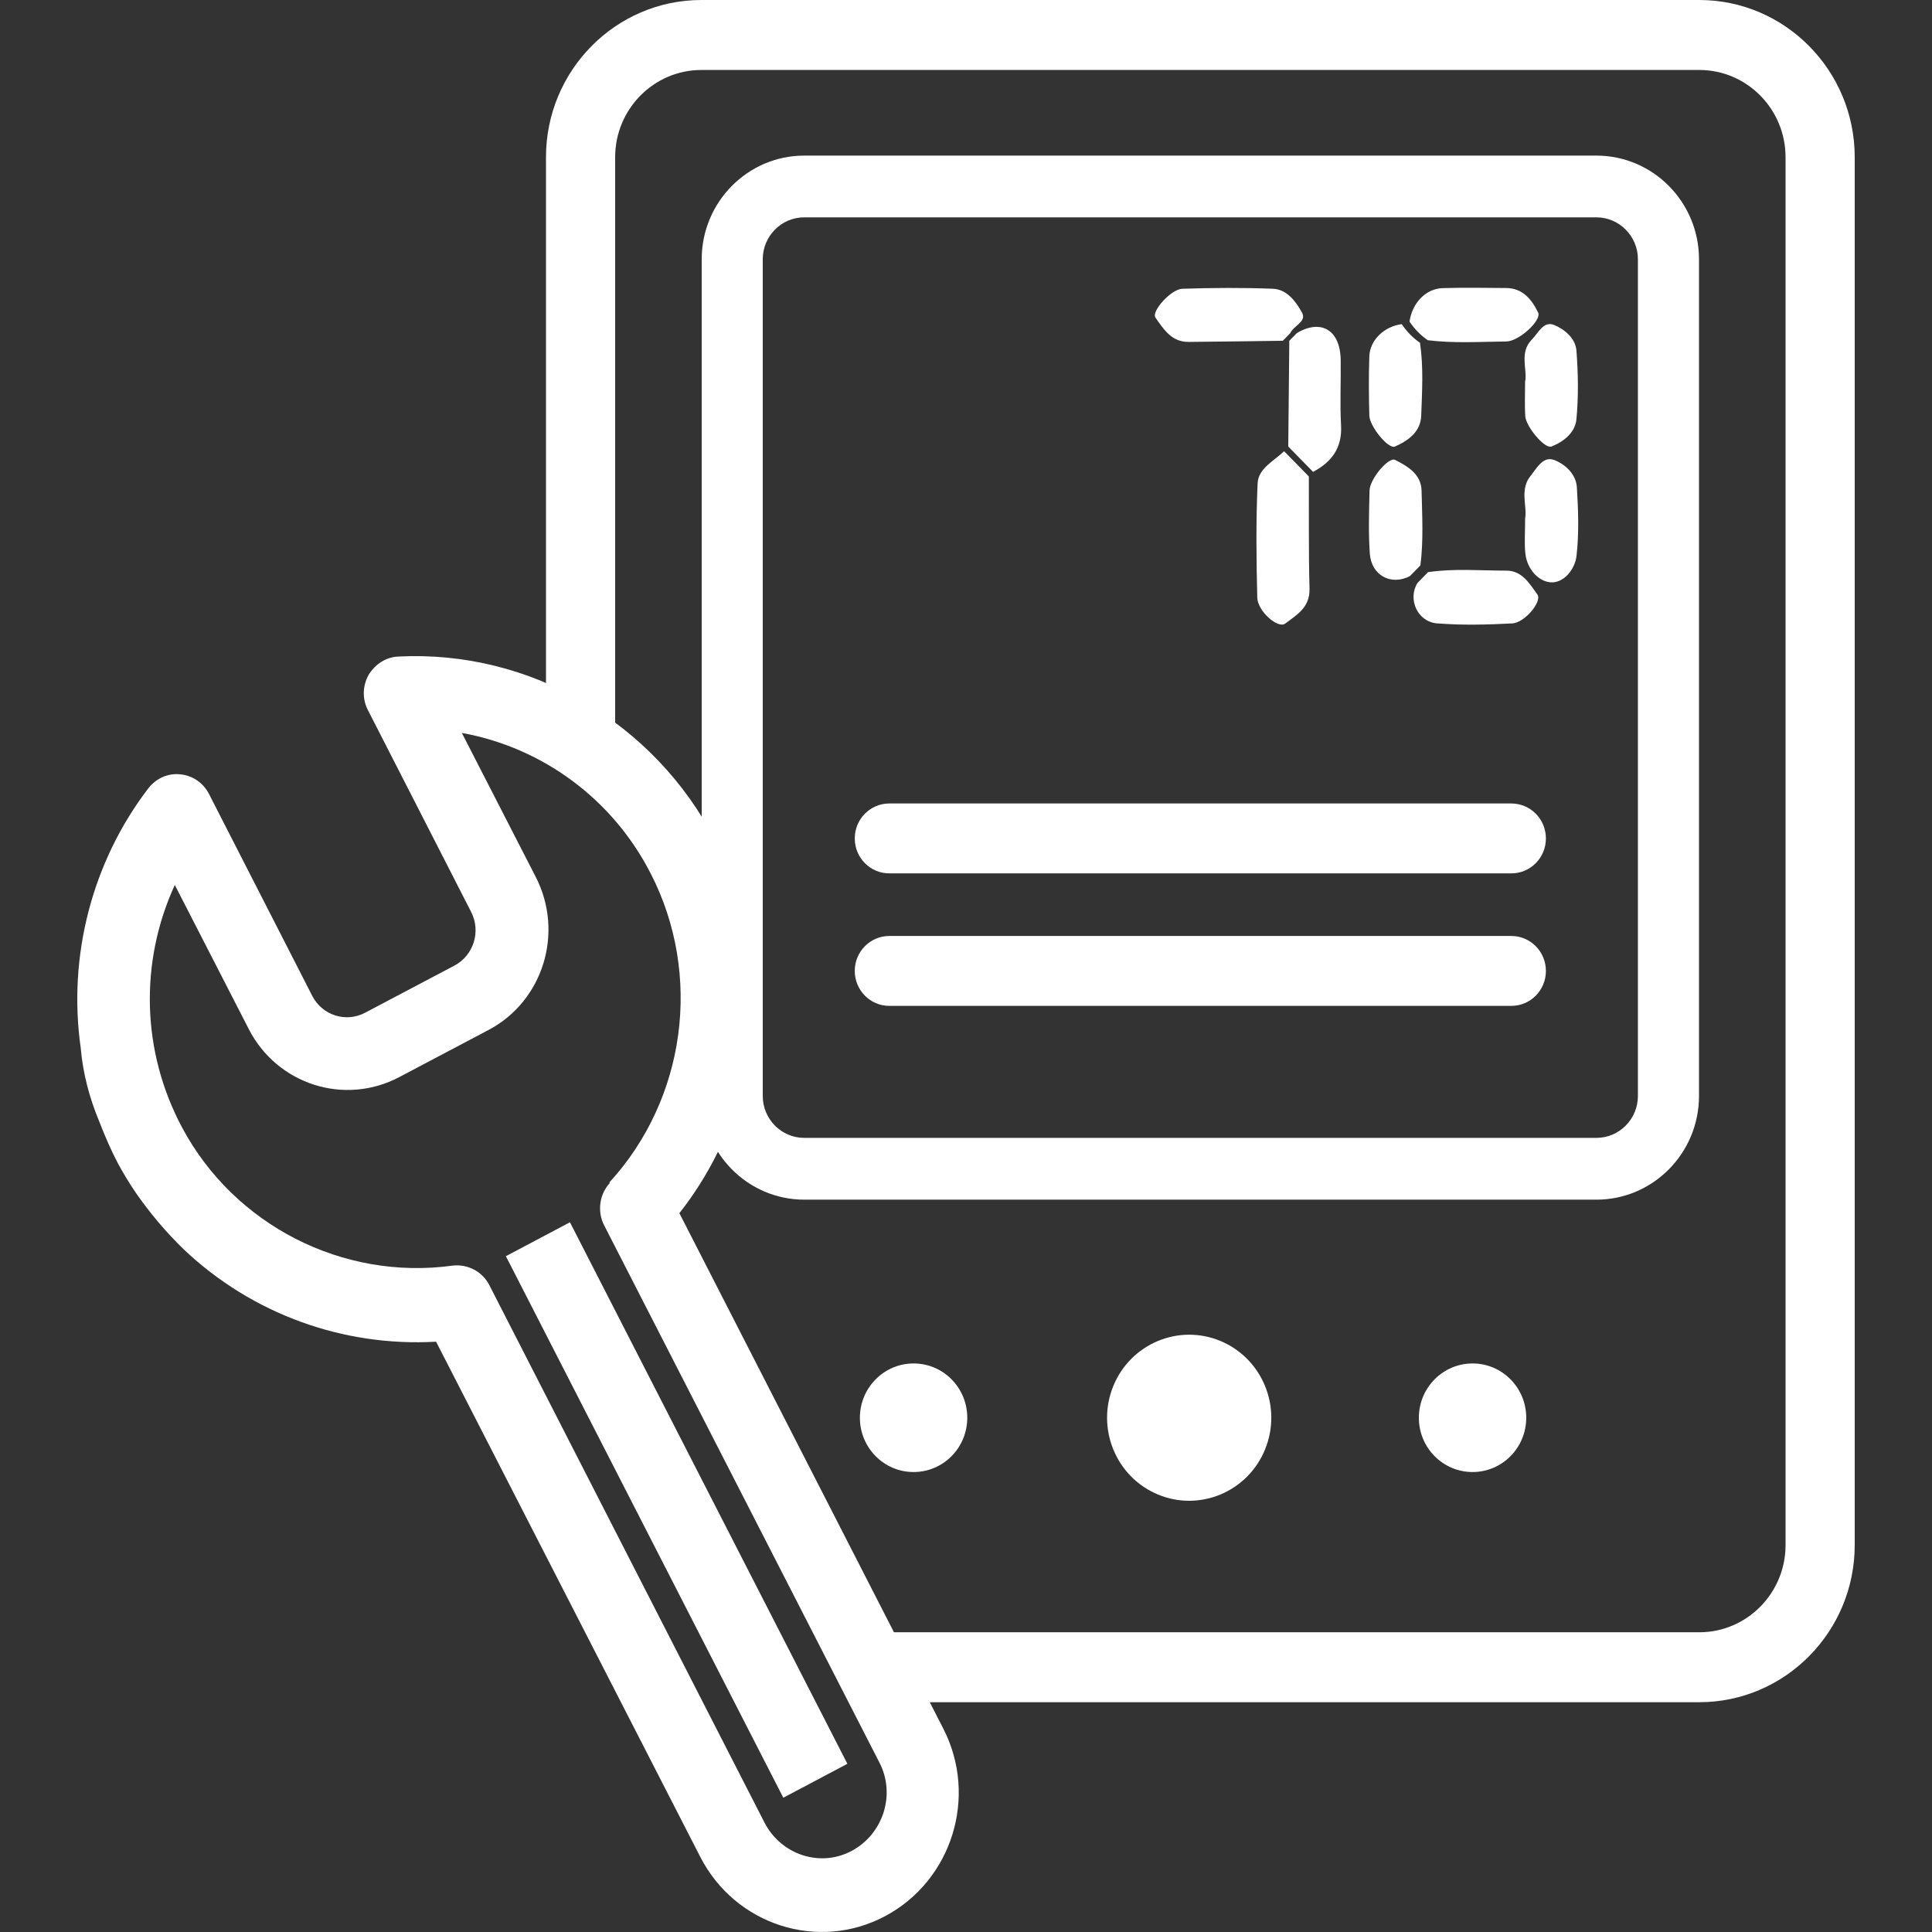
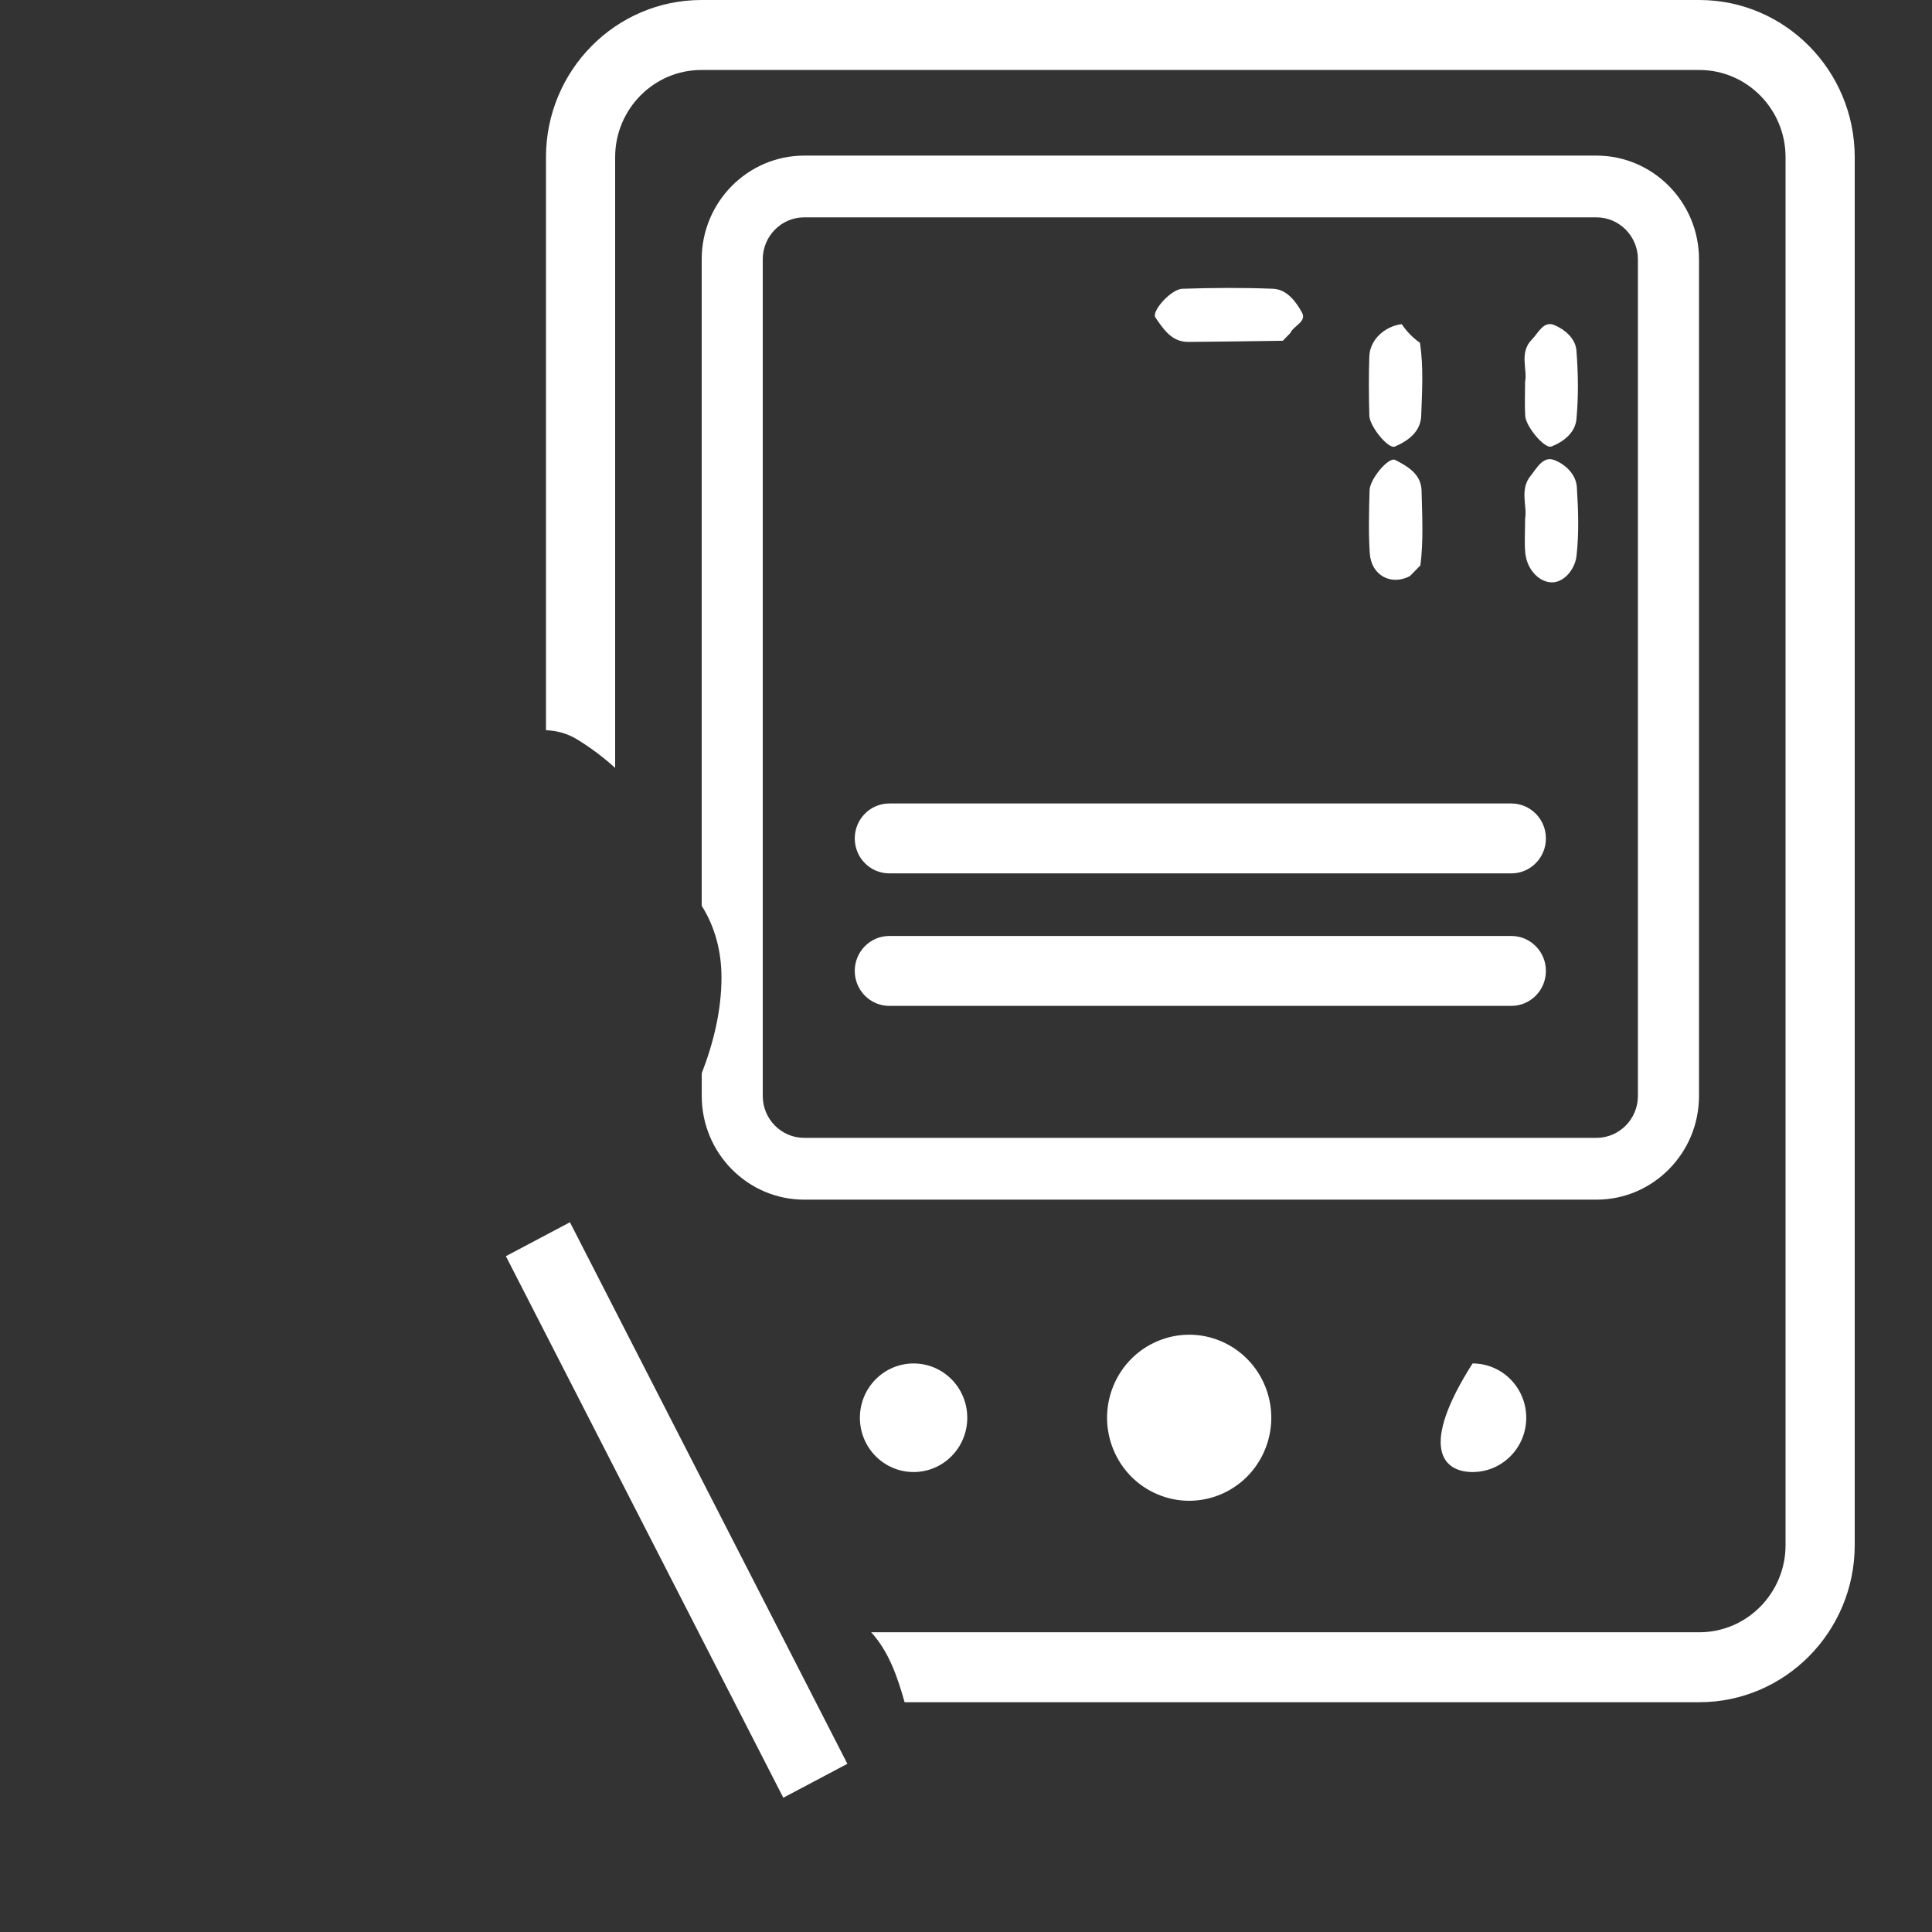
<svg xmlns="http://www.w3.org/2000/svg" width="50" height="50" viewBox="0 0 50 50" fill="none">
  <rect x="0" y="0" width="50" height="50" fill="#333333" stroke="none" />
  <g clip-path="url(#clip0_962_5933)">
-     <path d="M18.511 21.755C16.937 18.694 13.72 16.818 10.311 16.991C9.994 17.003 9.711 17.186 9.541 17.463C9.382 17.75 9.372 18.085 9.519 18.372L12.191 23.597C12.453 24.103 12.259 24.725 11.761 24.989L9.451 26.208C8.952 26.474 8.34 26.278 8.08 25.771L5.408 20.546C5.26 20.259 4.977 20.064 4.661 20.04C4.344 20.005 4.038 20.144 3.834 20.408C2.384 22.306 1.75 24.746 2.09 27.128C2.146 27.784 2.316 28.416 2.565 29.015C2.712 29.395 2.87 29.763 3.052 30.108C3.188 30.36 3.336 30.603 3.505 30.855C3.879 31.395 4.298 31.891 4.762 32.34C6.528 34.009 8.884 34.86 11.286 34.723L18.125 48.06C19.031 49.821 21.172 50.512 22.904 49.591C24.637 48.671 25.317 46.496 24.411 44.734L17.582 31.397C19.088 29.487 19.744 27.024 19.405 24.584C19.326 23.87 19.178 23.238 18.93 22.697C18.806 22.374 18.669 22.052 18.512 21.753L18.511 21.755ZM15.781 30.616C15.51 30.915 15.453 31.353 15.634 31.709L22.757 45.61C23.188 46.438 22.859 47.462 22.043 47.9C21.227 48.337 20.219 48.003 19.788 47.174L12.665 33.261C12.484 32.904 12.099 32.708 11.714 32.754C8.872 33.145 6.063 31.706 4.716 29.186C3.662 27.219 3.605 24.905 4.524 22.903L6.438 26.632C7.174 28.07 8.919 28.623 10.333 27.875L12.643 26.656C14.059 25.908 14.603 24.136 13.866 22.697L11.952 18.968C14.047 19.348 15.859 20.683 16.845 22.616C18.182 25.229 17.751 28.439 15.77 30.602L15.781 30.614V30.616Z" fill="white" />
    <path d="M14.75 31.632L13.092 32.51L20.272 46.525L21.93 45.647L14.75 31.632Z" fill="white" />
    <path d="M43.978 0H18.152C15.934 0 14.13 1.825 14.13 4.068V18.898C14.409 18.908 14.684 18.983 14.923 19.128C15.284 19.348 15.617 19.597 15.92 19.874V4.068C15.92 2.824 16.921 1.811 18.152 1.811H43.978C45.209 1.811 46.21 2.823 46.21 4.068V39.986C46.21 41.23 45.21 42.243 43.978 42.243H22.545C22.557 42.255 22.568 42.268 22.58 42.281C23.016 42.777 23.232 43.419 23.411 44.053H43.977C46.196 44.053 48 42.229 48 39.986V4.068C48 1.825 46.196 0 43.977 0H43.978Z" fill="white" />
    <path d="M41.315 4.027H20.813C19.35 4.027 18.16 5.231 18.16 6.71V23.441C18.16 23.441 18.165 23.45 18.168 23.454C18.514 24.009 18.671 24.64 18.672 25.293C18.672 26.135 18.473 26.971 18.161 27.776V28.364C18.161 29.844 19.351 31.047 20.814 31.047H41.316C42.779 31.047 43.97 29.844 43.97 28.364V6.71C43.97 5.231 42.779 4.027 41.316 4.027H41.315ZM42.389 28.363C42.389 28.962 41.907 29.448 41.315 29.448H20.813C20.221 29.448 19.74 28.962 19.74 28.363V6.71C19.74 6.112 20.221 5.625 20.813 5.625H41.315C41.907 5.625 42.389 6.112 42.389 6.71V28.363Z" fill="white" />
    <path d="M32.739 37.513C33.188 36.417 32.673 35.16 31.589 34.706C30.505 34.252 29.262 34.773 28.813 35.869C28.364 36.965 28.879 38.222 29.963 38.676C31.047 39.13 32.29 38.609 32.739 37.513Z" fill="white" />
-     <path d="M38.11 35.286C37.343 35.286 36.72 35.915 36.72 36.691C36.72 37.468 37.342 38.096 38.11 38.096C38.878 38.096 39.499 37.468 39.499 36.691C39.499 35.915 38.878 35.286 38.11 35.286Z" fill="white" />
+     <path d="M38.11 35.286C36.72 37.468 37.342 38.096 38.11 38.096C38.878 38.096 39.499 37.468 39.499 36.691C39.499 35.915 38.878 35.286 38.11 35.286Z" fill="white" />
    <path d="M23.644 35.286C22.877 35.286 22.254 35.915 22.254 36.691C22.254 37.468 22.876 38.096 23.644 38.096C24.412 38.096 25.033 37.468 25.033 36.691C25.033 35.915 24.412 35.286 23.644 35.286Z" fill="white" />
-     <path d="M32.547 12.51C32.502 13.493 32.514 14.481 32.538 15.466C32.548 15.82 33.074 16.278 33.259 16.139C33.555 15.917 33.903 15.723 33.89 15.238C33.865 14.269 33.877 13.3 33.873 12.331C33.659 12.114 33.447 11.895 33.233 11.677C32.974 11.93 32.565 12.116 32.547 12.51Z" fill="white" />
    <path d="M33.874 12.332L33.876 12.334L33.874 12.332Z" fill="white" />
    <path d="M30.754 8.849C31.569 8.842 32.385 8.83 33.199 8.819C33.264 8.751 33.33 8.686 33.394 8.619C33.477 8.426 33.826 8.327 33.695 8.089C33.538 7.802 33.304 7.488 32.945 7.473C32.164 7.442 31.38 7.448 30.599 7.473C30.303 7.484 29.792 8.061 29.902 8.218C30.11 8.517 30.322 8.852 30.752 8.848L30.754 8.849Z" fill="white" />
-     <path d="M33.367 8.819C33.358 9.732 33.35 10.645 33.34 11.557C33.554 11.775 33.768 11.993 33.982 12.212C34.463 11.957 34.742 11.592 34.706 10.996C34.674 10.437 34.706 9.873 34.697 9.312C34.686 8.543 34.189 8.245 33.561 8.621C33.496 8.687 33.431 8.753 33.367 8.82V8.819Z" fill="white" />
-     <path d="M36.95 8.805C37.627 8.888 38.308 8.845 38.986 8.837C39.31 8.834 39.903 8.289 39.807 8.09C39.645 7.754 39.407 7.457 38.983 7.454C38.436 7.449 37.889 7.441 37.342 7.456C36.902 7.468 36.548 7.837 36.478 8.323C36.606 8.513 36.763 8.675 36.95 8.805Z" fill="white" />
-     <path d="M37.198 16.133C37.839 16.184 38.489 16.168 39.133 16.134C39.462 16.119 39.916 15.562 39.788 15.386C39.587 15.109 39.392 14.768 38.989 14.768C38.312 14.768 37.632 14.708 36.955 14.807H36.957C36.866 14.901 36.775 14.994 36.685 15.086C36.424 15.502 36.681 16.094 37.197 16.134L37.198 16.133Z" fill="white" />
    <path d="M40.221 11.905C39.934 11.794 39.767 12.123 39.608 12.32C39.323 12.672 39.529 13.11 39.47 13.418C39.47 13.774 39.448 14.047 39.475 14.316C39.515 14.713 39.798 15.036 40.115 15.069C40.463 15.106 40.76 14.737 40.8 14.387C40.867 13.801 40.846 13.199 40.809 12.608C40.786 12.264 40.502 12.012 40.221 11.904V11.905Z" fill="white" />
    <path d="M36.488 14.909C36.579 14.816 36.669 14.723 36.76 14.632C36.842 13.988 36.805 13.342 36.79 12.697C36.779 12.266 36.425 12.066 36.107 11.903C35.937 11.816 35.45 12.398 35.444 12.691C35.431 13.233 35.413 13.78 35.45 14.321C35.489 14.894 36.001 15.164 36.49 14.909H36.488Z" fill="white" />
    <path d="M39.471 9.872H39.469C39.469 10.225 39.456 10.498 39.473 10.767C39.491 11.043 39.977 11.623 40.15 11.556C40.465 11.434 40.766 11.197 40.798 10.849C40.853 10.261 40.844 9.663 40.798 9.073C40.774 8.757 40.495 8.526 40.227 8.413C39.944 8.293 39.809 8.623 39.644 8.788C39.312 9.122 39.532 9.565 39.471 9.872Z" fill="white" />
    <path d="M36.101 11.556C36.439 11.41 36.766 11.177 36.781 10.758C36.803 10.13 36.843 9.498 36.749 8.871C36.562 8.741 36.405 8.58 36.277 8.389C35.826 8.446 35.453 8.799 35.438 9.221C35.42 9.731 35.425 10.243 35.438 10.755C35.446 11.035 35.929 11.629 36.1 11.557L36.101 11.556Z" fill="white" />
    <path d="M39.114 24.223H23.015C22.521 24.223 22.121 24.628 22.121 25.127C22.121 25.627 22.521 26.032 23.015 26.032H39.114C39.608 26.032 40.008 25.627 40.008 25.127C40.008 24.628 39.608 24.223 39.114 24.223Z" fill="white" />
    <path d="M39.114 20.794H23.015C22.521 20.794 22.121 21.199 22.121 21.699C22.121 22.198 22.521 22.603 23.015 22.603H39.114C39.608 22.603 40.008 22.198 40.008 21.699C40.008 21.199 39.608 20.794 39.114 20.794Z" fill="white" />
  </g>
  <defs>
    <clipPath id="clip0_962_5933">
      <rect width="46" height="50" fill="white" transform="translate(2)" />
    </clipPath>
  </defs>
</svg>